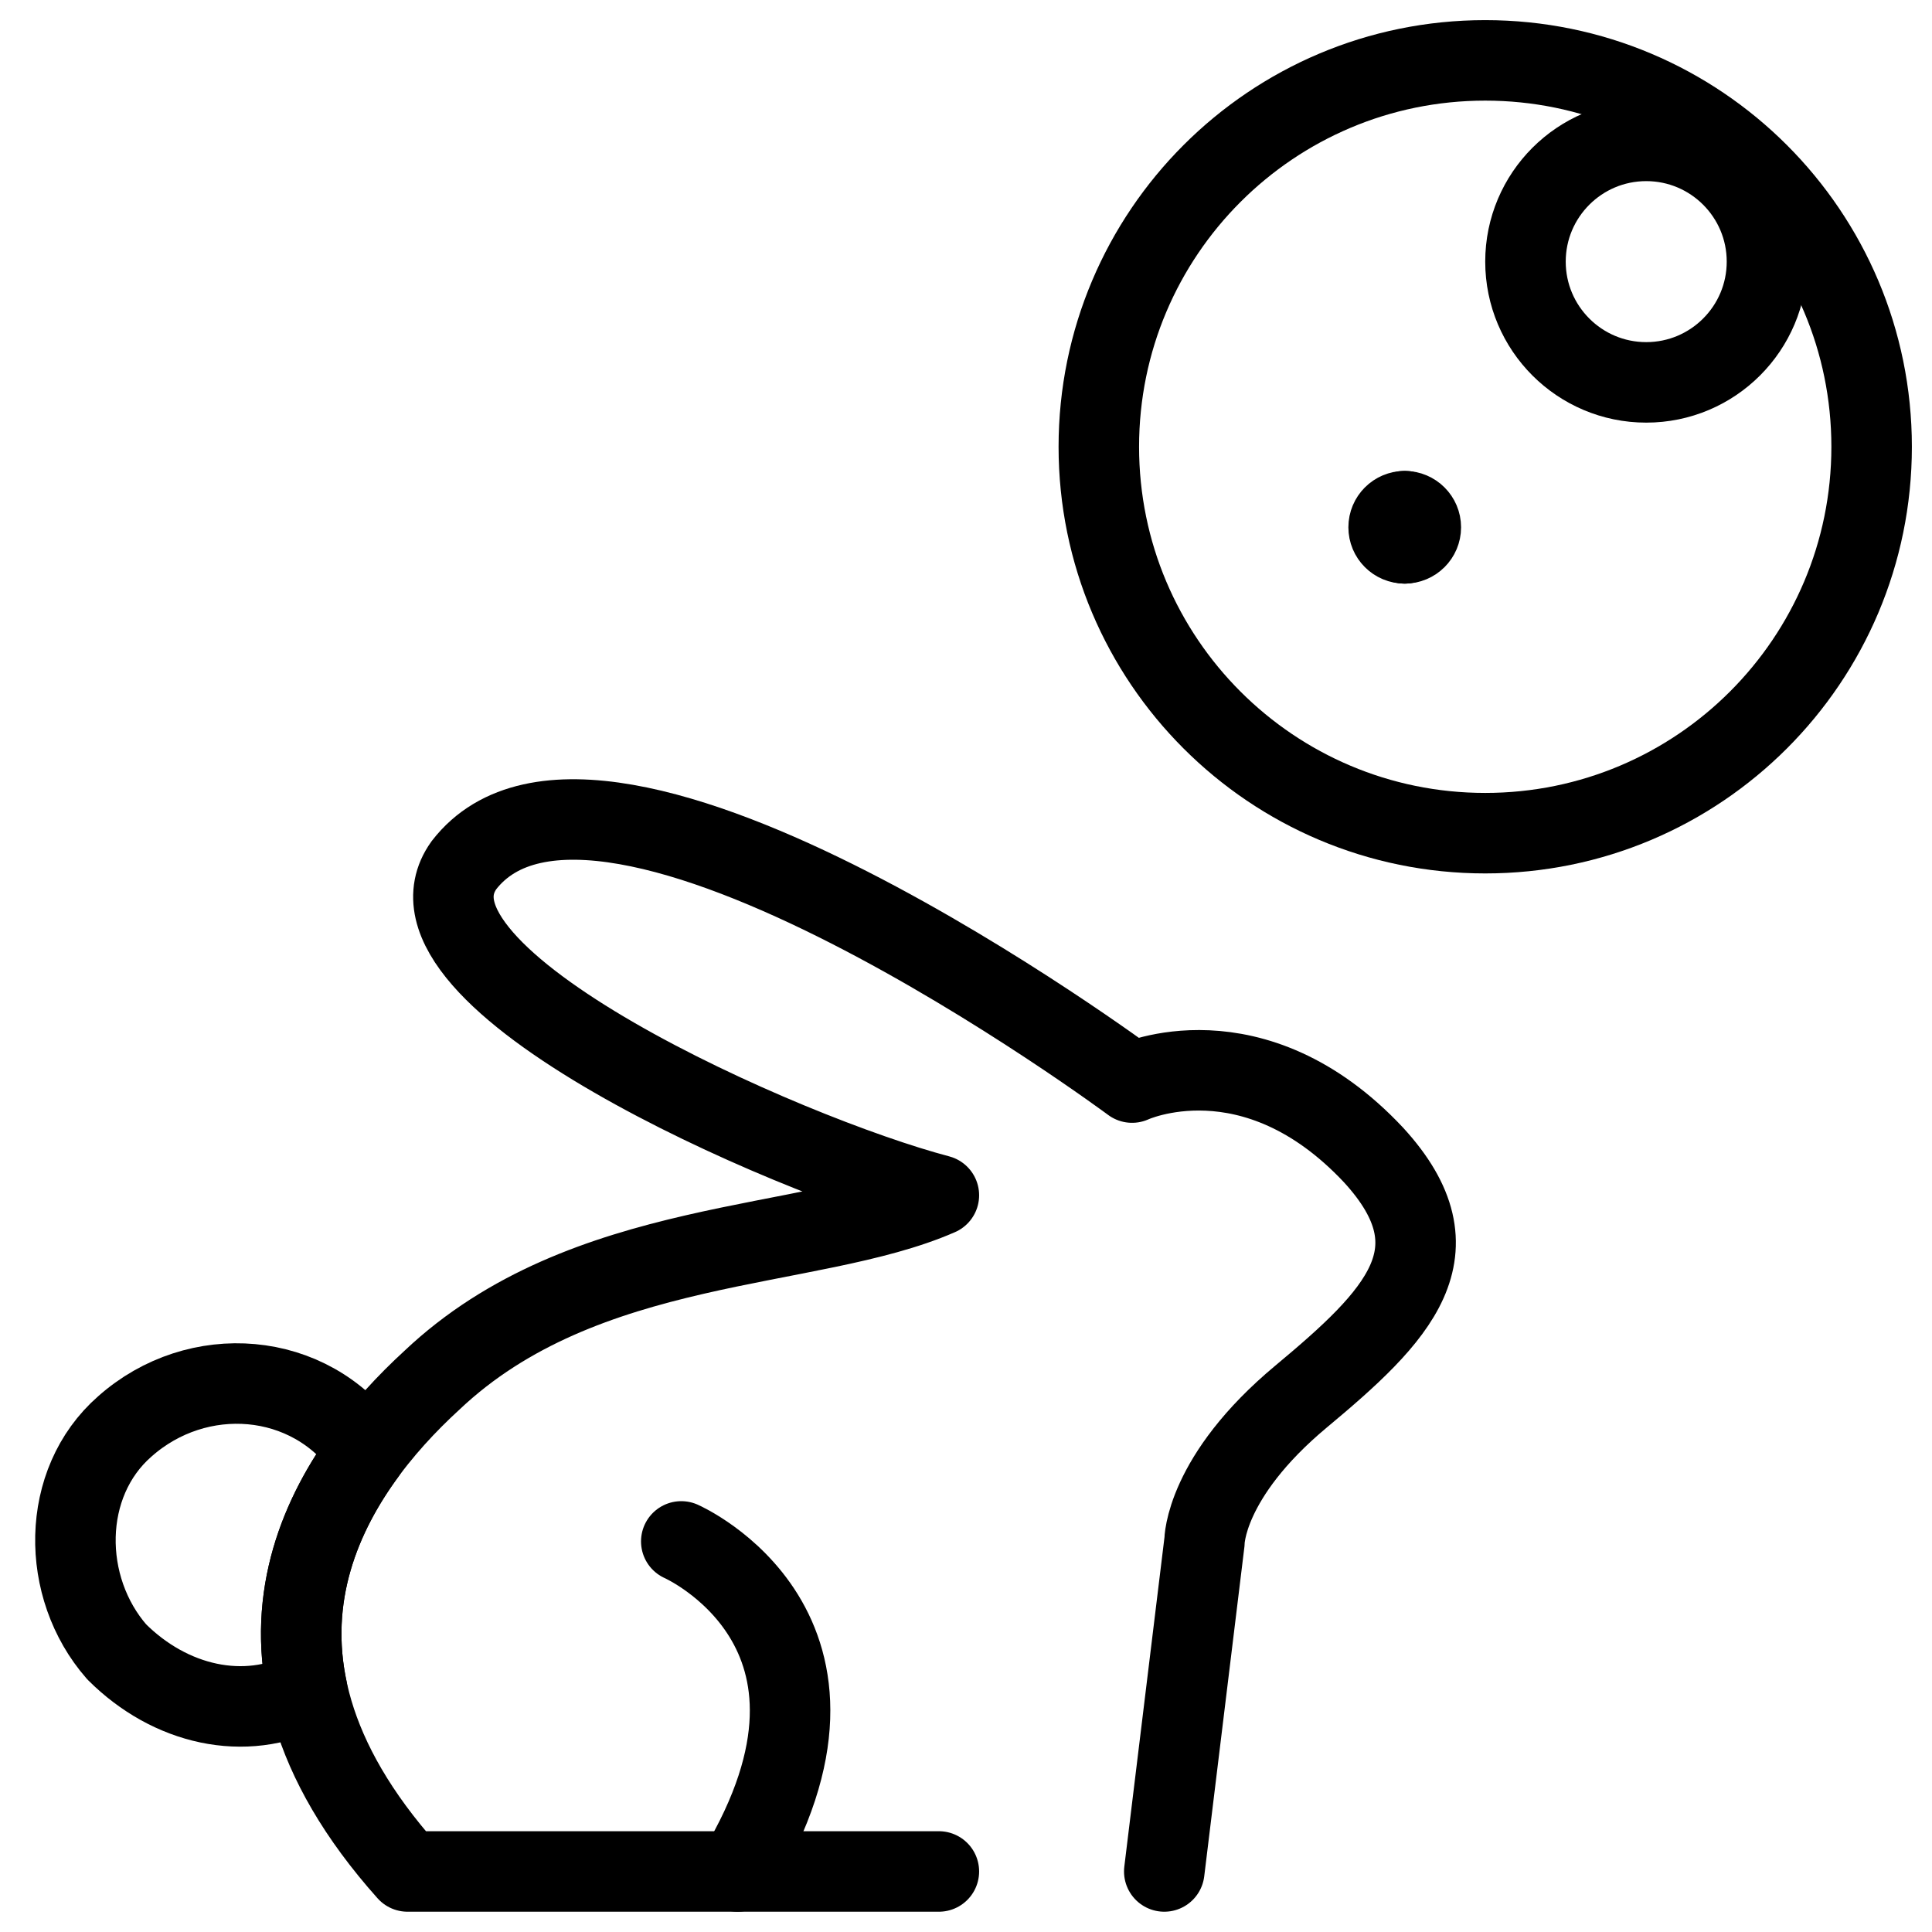
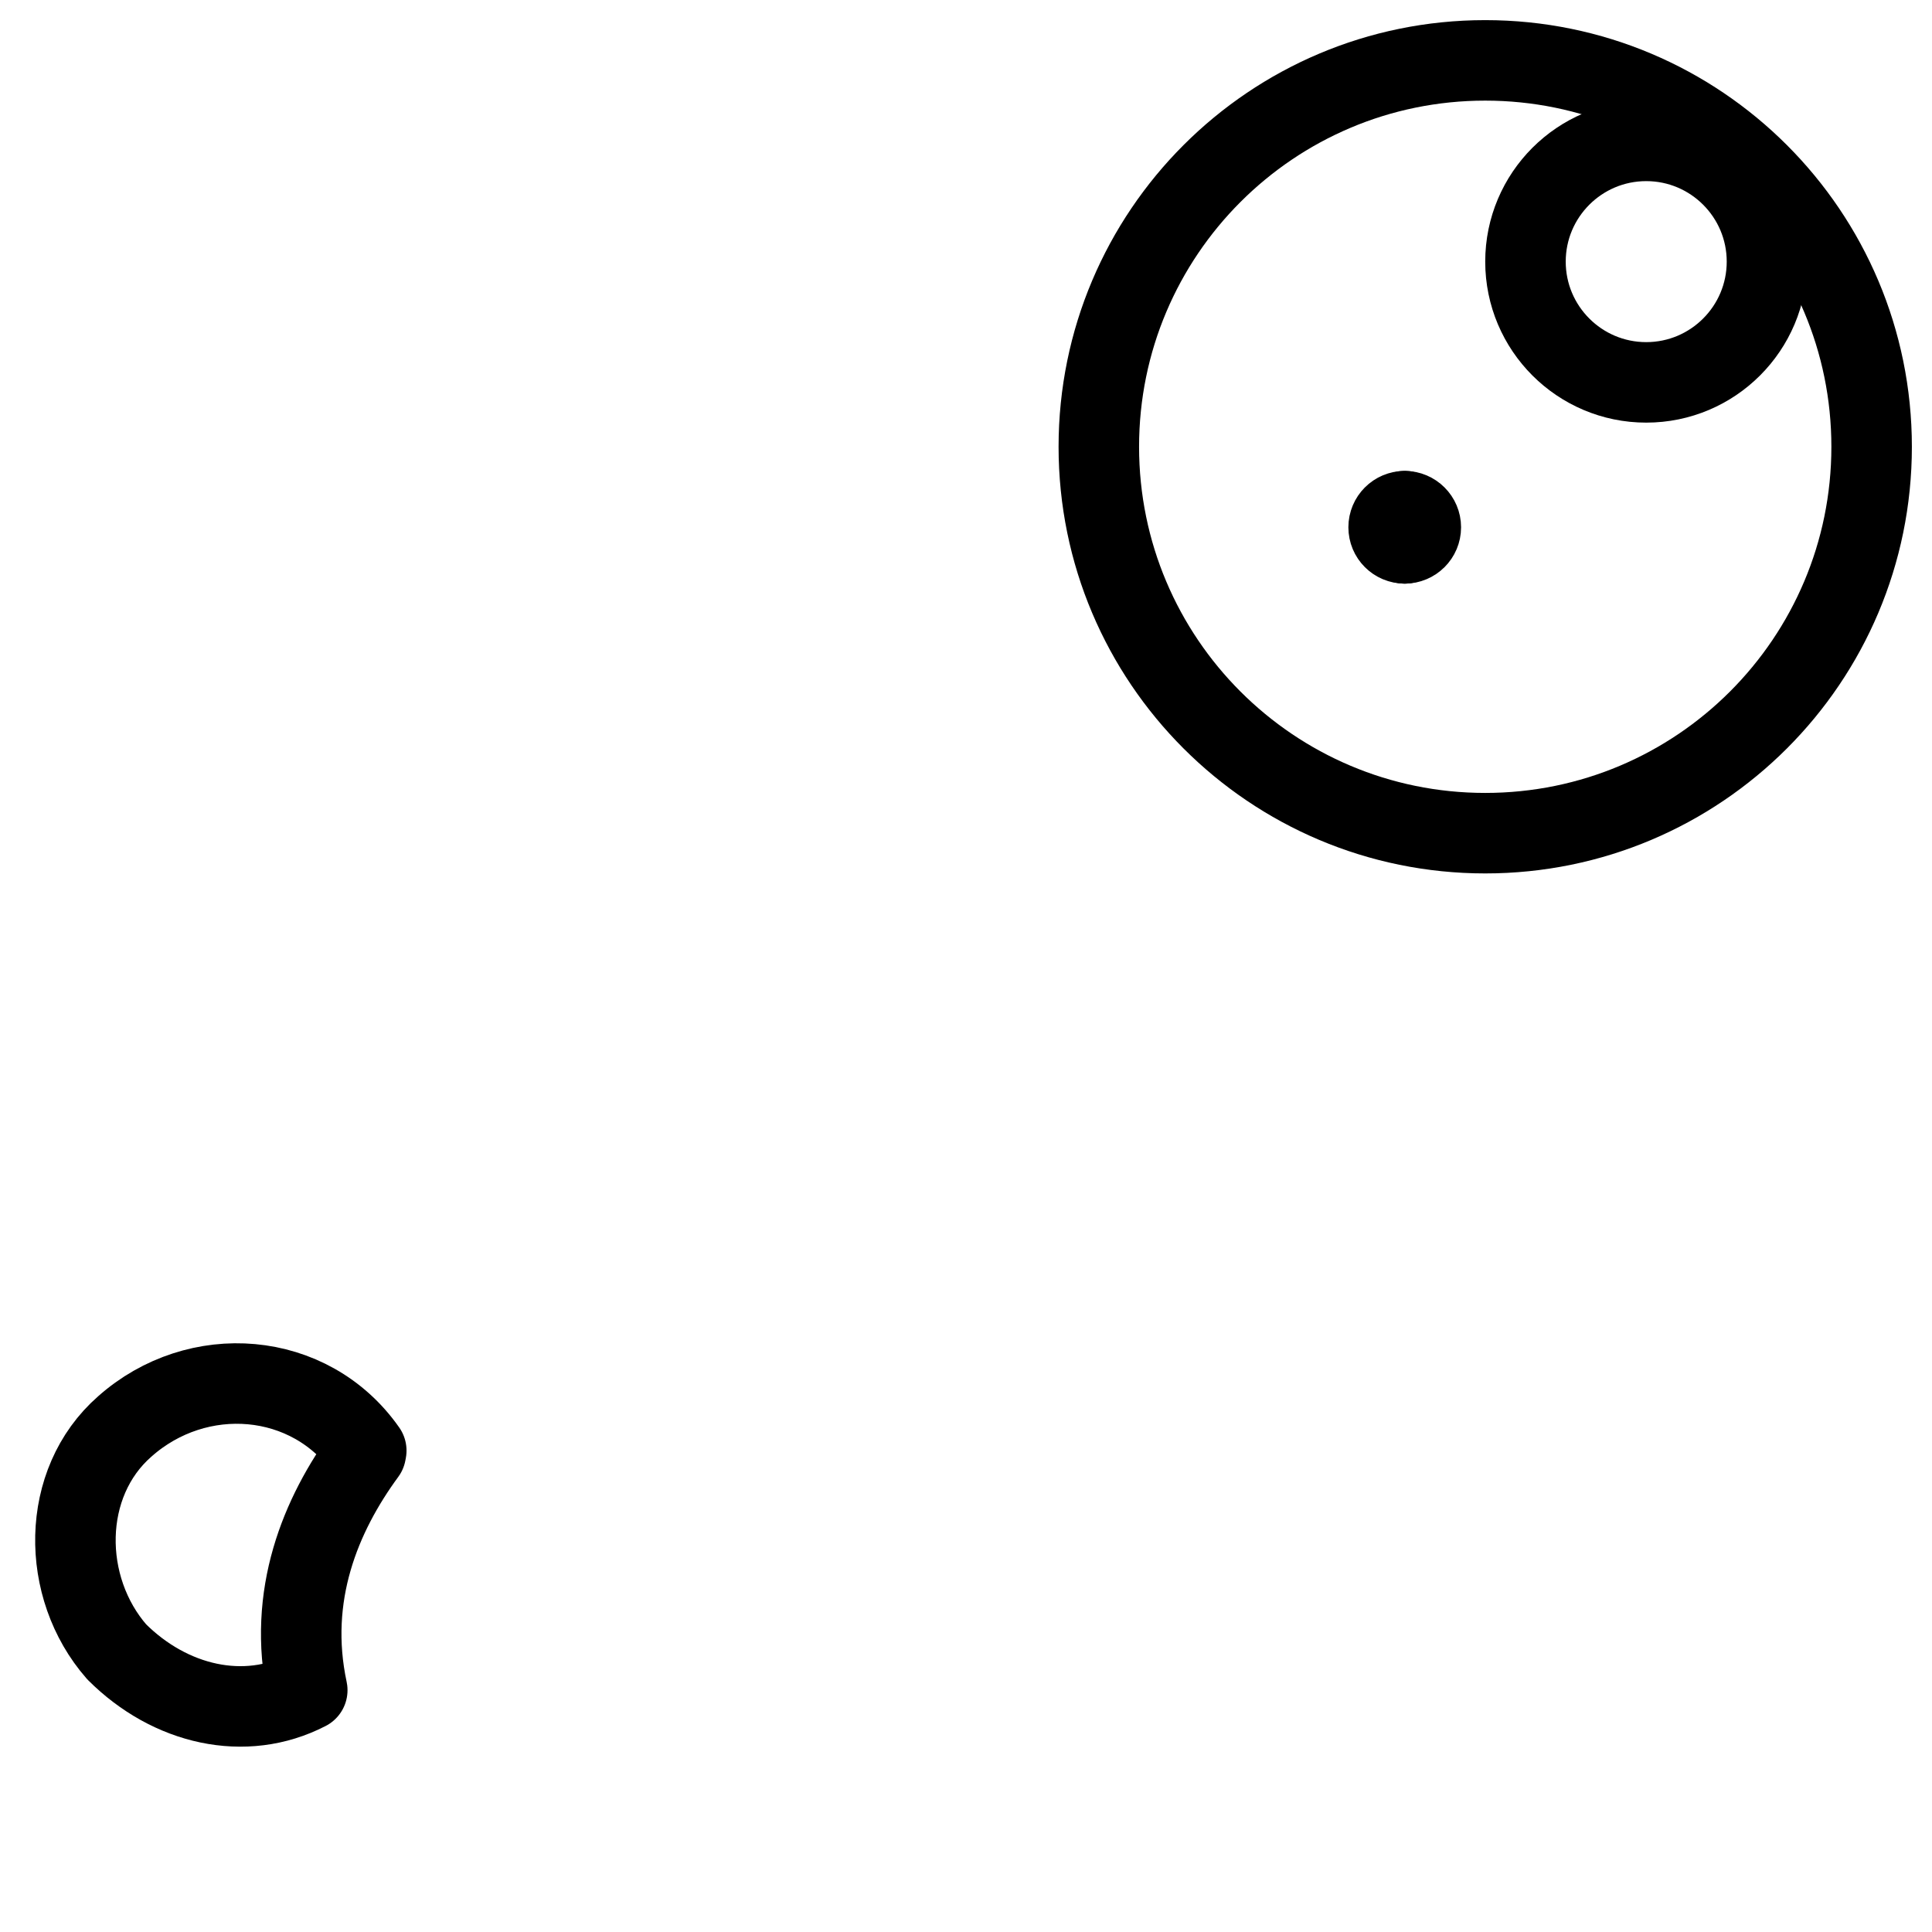
<svg xmlns="http://www.w3.org/2000/svg" fill="none" viewBox="0 0 24 24">
-   <path stroke="#000000" stroke-linecap="round" stroke-linejoin="round" stroke-miterlimit="10" d="m14.463 23.248 0.5 -4.1s0 -0.8 1.2 -1.8 2 -1.8 0.9 -3c-1.5 -1.6 -3 -0.9 -3 -0.9s-6.6 -4.9 -8.3 -2.7c-1 1.4 4 3.6 5.9 4.1 -1.6 0.7 -4.4 0.5 -6.3 2.3 -1.2 1.1 -2.8 3.3 -0.3 6.1h6.6" stroke-width="1" />
-   <path stroke="#000000" stroke-linecap="round" stroke-linejoin="round" stroke-miterlimit="10" d="M8.463 19.148s2.5 1.1 0.7 4.1" stroke-width="1" />
  <path stroke="#000000" stroke-linecap="round" stroke-linejoin="round" stroke-miterlimit="10" d="M18.45 10.35c2.651 0 4.8 -2.149 4.8 -4.8C23.25 2.899 21.101 0.75 18.45 0.75s-4.8 2.149 -4.8 4.8c0 2.651 2.149 4.8 4.8 4.8Z" stroke-width="1" />
  <path stroke="#000000" stroke-linecap="round" stroke-linejoin="round" stroke-miterlimit="10" d="M20.45 4.75c0.828 0 1.5 -0.672 1.5 -1.5s-0.672 -1.5 -1.5 -1.5 -1.5 0.672 -1.5 1.5 0.672 1.5 1.5 1.5Z" stroke-width="1" />
  <path stroke="#000000" stroke-linecap="round" stroke-linejoin="round" stroke-miterlimit="10" d="M17.45 6.75c-0.111 0 -0.2 -0.089 -0.2 -0.2 0 -0.11 0.089 -0.2 0.2 -0.2" stroke-width="1" />
  <path stroke="#000000" stroke-linecap="round" stroke-linejoin="round" stroke-miterlimit="10" d="M17.45 6.75c0.11 0 0.2 -0.089 0.2 -0.2 0 -0.11 -0.09 -0.2 -0.2 -0.2" stroke-width="1" />
  <path stroke="#000000" stroke-linecap="round" stroke-linejoin="round" stroke-miterlimit="10" d="M4.544 18.051c-0.562 0.766 -0.979 1.767 -0.727 2.945 -0.775 0.401 -1.705 0.185 -2.367 -0.476 -0.7 -0.8 -0.7 -2.1 0.1 -2.8 0.9 -0.8 2.3 -0.7 3 0.3l-0.006 0.031Z" stroke-width="1" />
</svg>